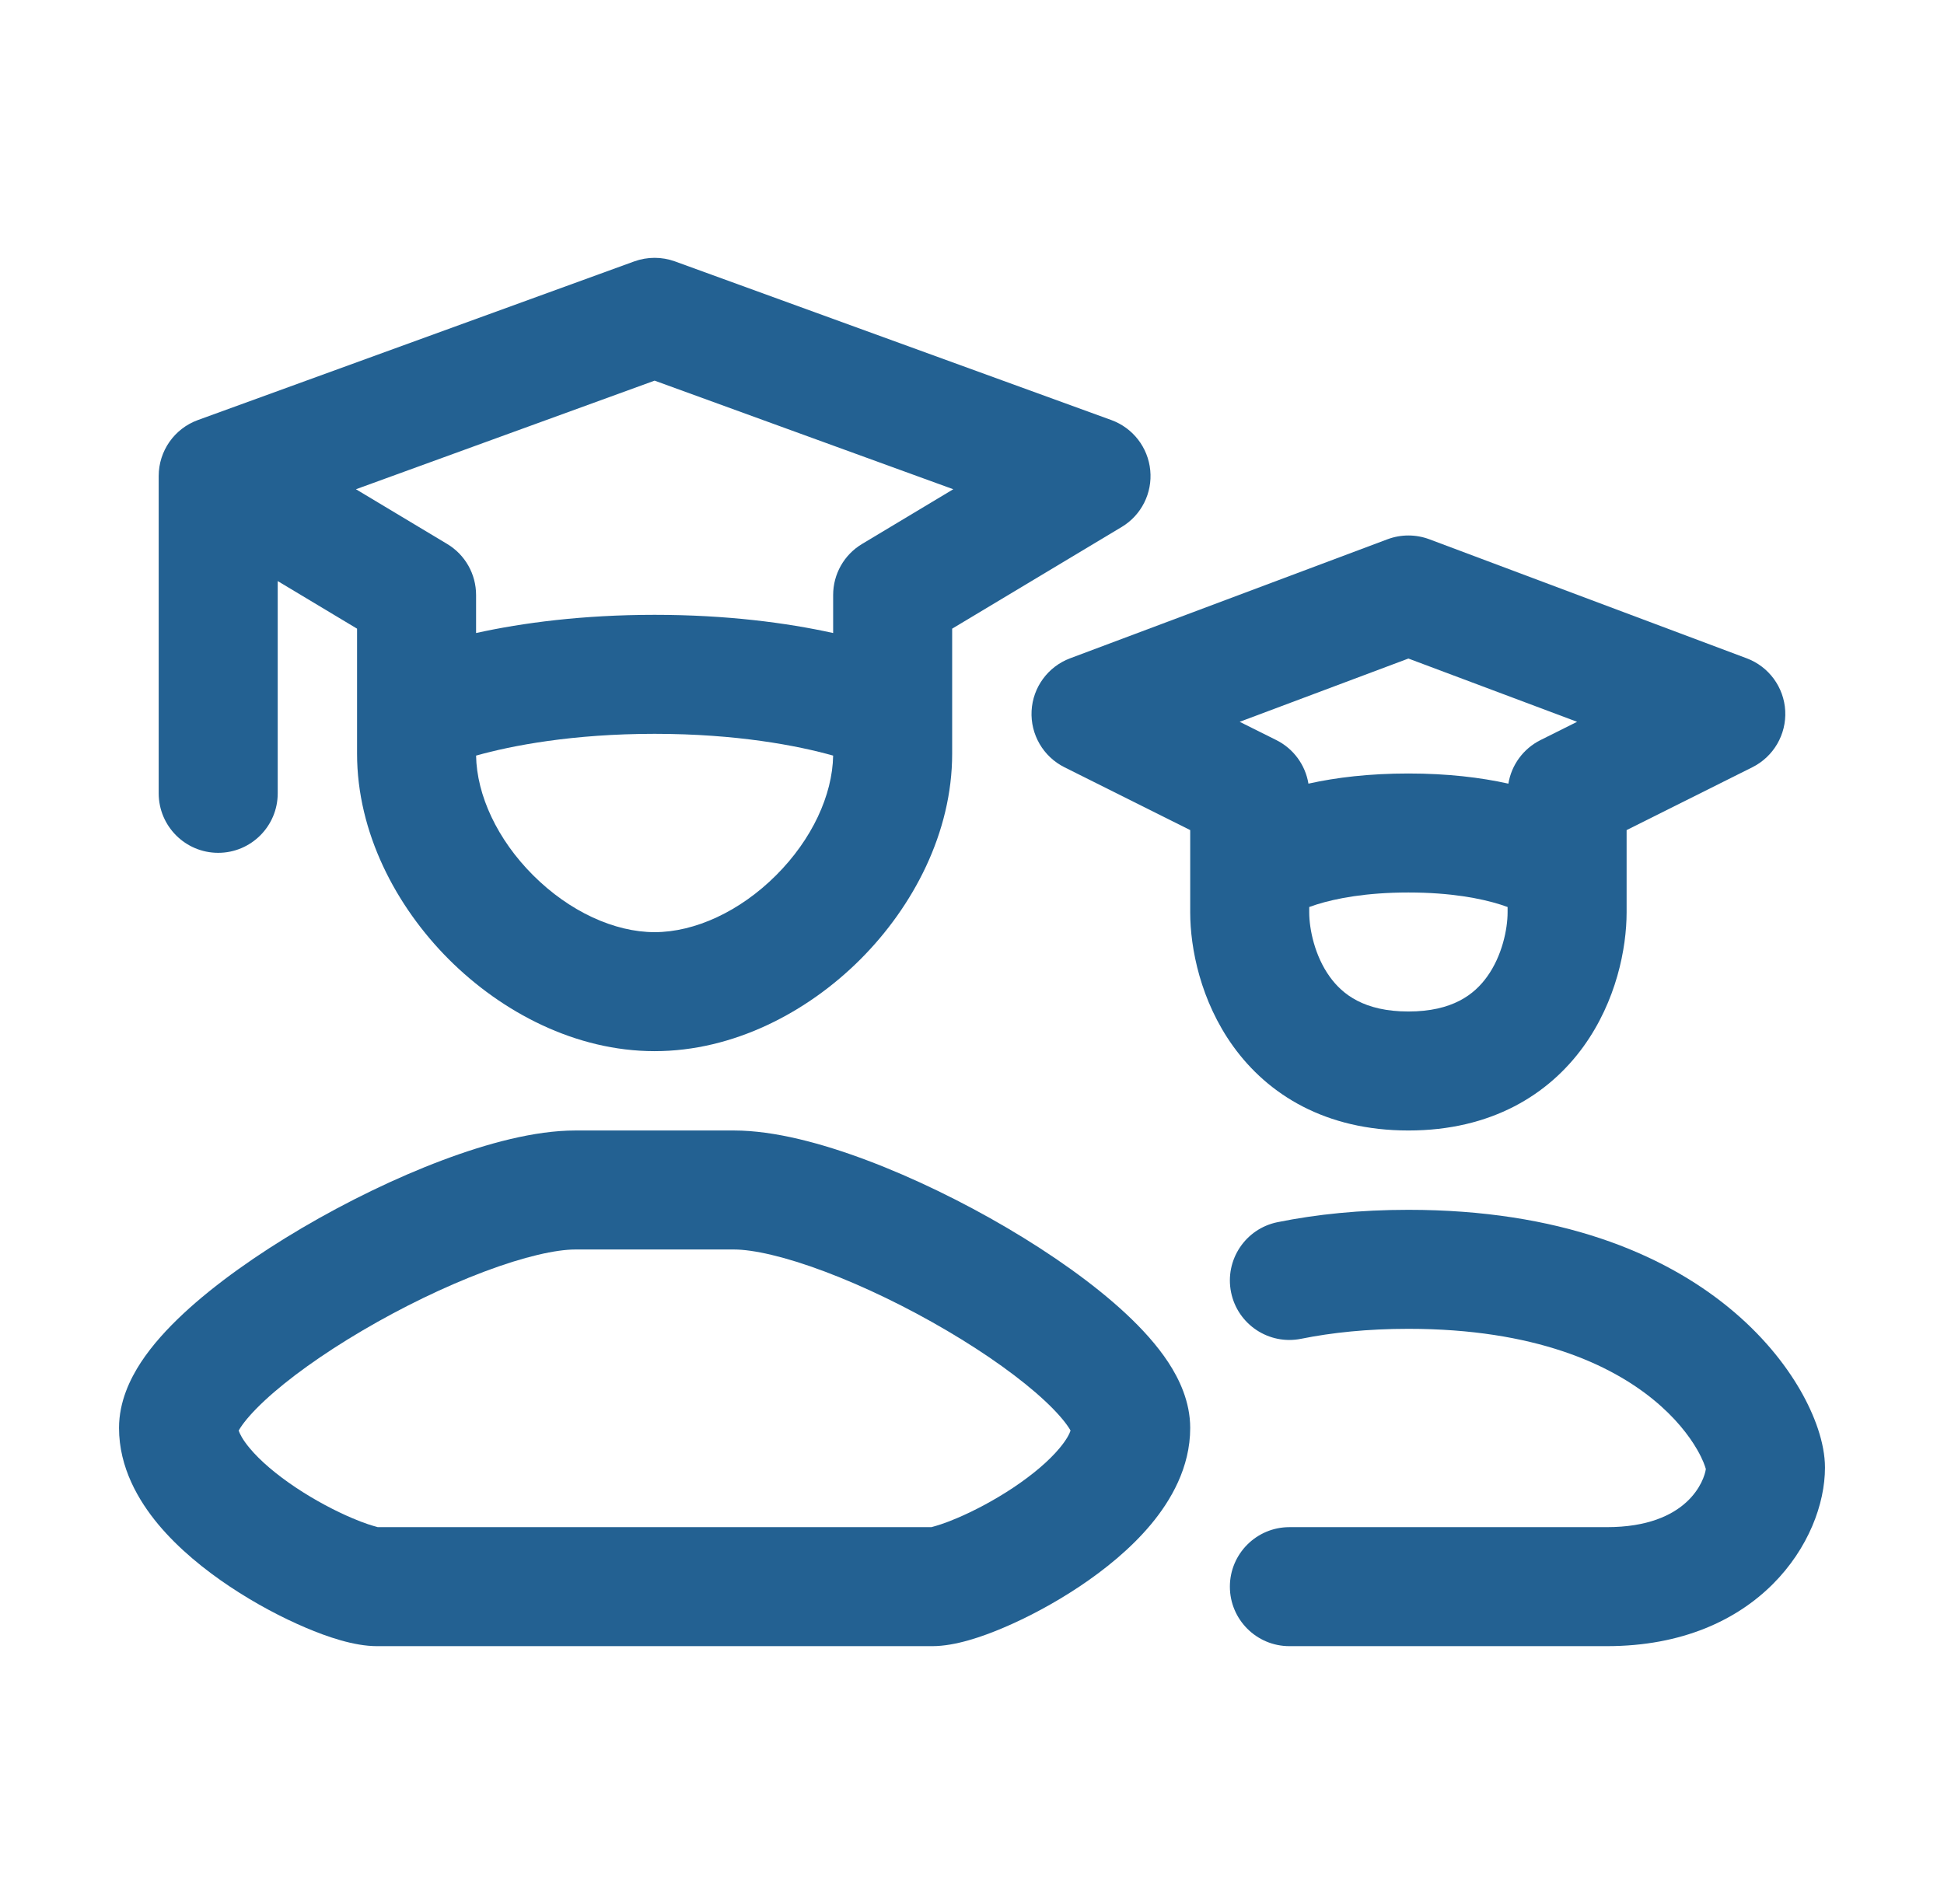
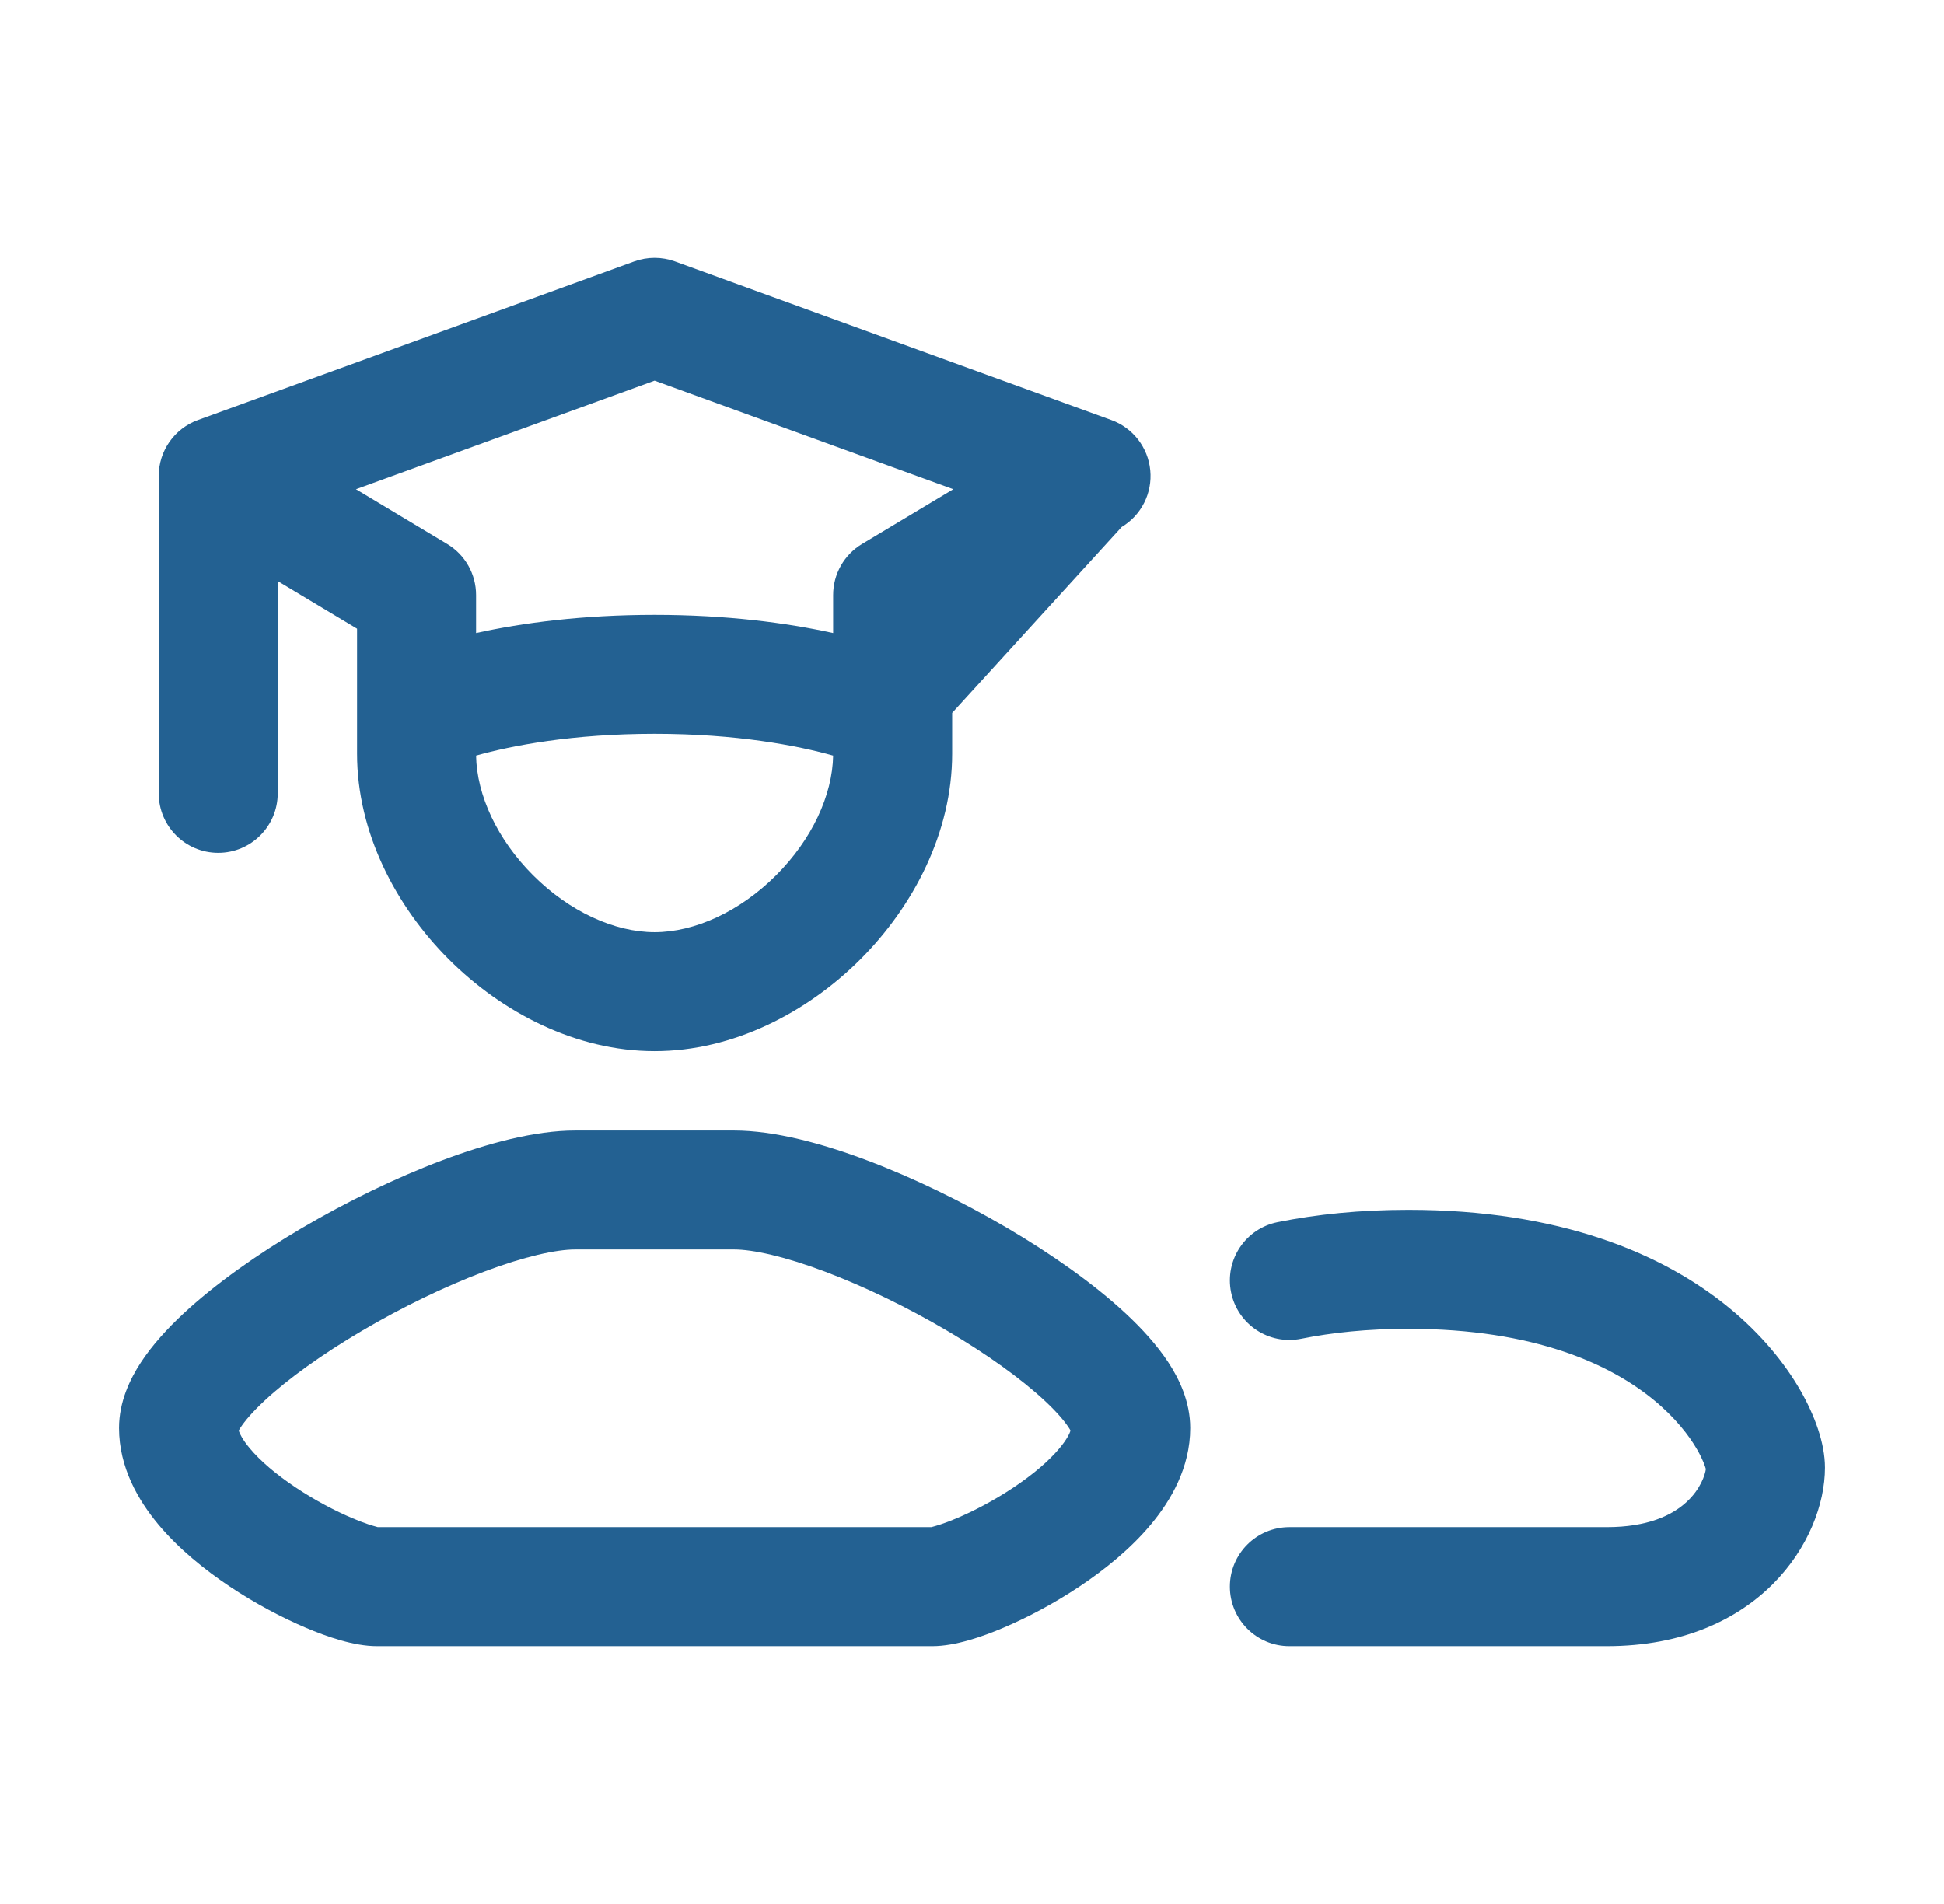
<svg xmlns="http://www.w3.org/2000/svg" width="49" height="48" viewBox="0 0 49 48" fill="none">
  <g id="students">
    <g id="Union">
-       <path fill-rule="evenodd" clip-rule="evenodd" d="M17.013 6.59C16.681 6.47 16.319 6.47 15.987 6.59L4.987 10.59C4.395 10.806 4 11.369 4 12V20C4 20.828 4.672 21.5 5.5 21.5C6.328 21.5 7 20.828 7 20V14.649L9 15.849V17.968C9 17.99 9 18.012 9 18.034V19C9 20.988 9.979 22.85 11.314 24.186C12.65 25.521 14.512 26.5 16.5 26.5C18.488 26.5 20.35 25.521 21.686 24.186C23.021 22.85 24 20.988 24 19V18.031C24 18.011 24 17.991 24 17.972V15.849L28.272 13.286C28.768 12.989 29.049 12.432 28.993 11.857C28.938 11.281 28.556 10.788 28.013 10.59L17.013 6.59ZM13.436 22.064C12.536 21.165 12.017 20.049 12 19.049C12.898 18.796 14.434 18.5 16.5 18.5C18.566 18.5 20.102 18.796 21 19.049C20.983 20.049 20.464 21.165 19.564 22.064C18.65 22.979 17.512 23.5 16.5 23.5C15.488 23.5 14.35 22.979 13.436 22.064ZM16.5 15.5C18.31 15.5 19.834 15.701 21 15.959V15C21 14.473 21.276 13.985 21.728 13.714L24.028 12.334L16.5 9.596L8.972 12.334L11.272 13.714C11.724 13.985 12 14.473 12 15V15.959C13.166 15.701 14.69 15.5 16.5 15.5Z" fill="#236192" />
+       <path fill-rule="evenodd" clip-rule="evenodd" d="M17.013 6.59C16.681 6.47 16.319 6.47 15.987 6.59L4.987 10.59C4.395 10.806 4 11.369 4 12V20C4 20.828 4.672 21.5 5.5 21.5C6.328 21.5 7 20.828 7 20V14.649L9 15.849V17.968C9 17.99 9 18.012 9 18.034V19C9 20.988 9.979 22.85 11.314 24.186C12.65 25.521 14.512 26.5 16.5 26.5C18.488 26.5 20.35 25.521 21.686 24.186C23.021 22.85 24 20.988 24 19V18.031C24 18.011 24 17.991 24 17.972L28.272 13.286C28.768 12.989 29.049 12.432 28.993 11.857C28.938 11.281 28.556 10.788 28.013 10.59L17.013 6.59ZM13.436 22.064C12.536 21.165 12.017 20.049 12 19.049C12.898 18.796 14.434 18.5 16.5 18.5C18.566 18.5 20.102 18.796 21 19.049C20.983 20.049 20.464 21.165 19.564 22.064C18.65 22.979 17.512 23.5 16.5 23.5C15.488 23.5 14.35 22.979 13.436 22.064ZM16.5 15.5C18.31 15.5 19.834 15.701 21 15.959V15C21 14.473 21.276 13.985 21.728 13.714L24.028 12.334L16.5 9.596L8.972 12.334L11.272 13.714C11.724 13.985 12 14.473 12 15V15.959C13.166 15.701 14.69 15.5 16.5 15.5Z" fill="#236192" />
      <path fill-rule="evenodd" clip-rule="evenodd" d="M14.5 28.5C13.478 28.5 12.277 28.826 11.143 29.253C9.976 29.692 8.742 30.294 7.614 30.957C6.493 31.617 5.426 32.367 4.617 33.122C4.214 33.498 3.838 33.91 3.552 34.345C3.281 34.76 3 35.333 3 36C3 36.998 3.49 37.831 3.988 38.429C4.502 39.045 5.158 39.575 5.793 39.998C6.435 40.426 7.111 40.783 7.711 41.037C8.238 41.261 8.921 41.5 9.5 41.5H23.5C24.079 41.5 24.762 41.261 25.289 41.037C25.889 40.783 26.565 40.426 27.207 39.998C27.842 39.575 28.498 39.045 29.012 38.429C29.51 37.831 30 36.998 30 36C30 35.333 29.72 34.76 29.448 34.345C29.162 33.91 28.786 33.498 28.383 33.122C27.574 32.367 26.507 31.617 25.386 30.957C24.258 30.294 23.024 29.692 21.857 29.253C20.724 28.826 19.522 28.5 18.5 28.5H14.5ZM6.293 36.508C6.11 36.289 6.042 36.142 6.016 36.065C6.027 36.045 6.042 36.02 6.061 35.991C6.17 35.824 6.364 35.595 6.664 35.315C7.261 34.758 8.132 34.133 9.136 33.543C10.133 32.956 11.212 32.433 12.201 32.06C13.223 31.674 14.022 31.5 14.5 31.5H18.5C18.978 31.5 19.776 31.674 20.799 32.06C21.788 32.433 22.867 32.956 23.864 33.543C24.868 34.133 25.739 34.758 26.336 35.315C26.636 35.595 26.83 35.824 26.939 35.991C26.959 36.02 26.973 36.045 26.984 36.065C26.959 36.142 26.89 36.289 26.707 36.508C26.439 36.83 26.033 37.175 25.543 37.502C25.06 37.824 24.549 38.092 24.117 38.275C23.786 38.416 23.589 38.469 23.516 38.489C23.477 38.499 23.473 38.5 23.5 38.5H9.5C9.527 38.5 9.522 38.499 9.484 38.489C9.411 38.469 9.214 38.416 8.883 38.275C8.451 38.092 7.94 37.824 7.457 37.502C6.967 37.175 6.561 36.83 6.293 36.508Z" fill="#236192" />
-       <path fill-rule="evenodd" clip-rule="evenodd" d="M36.027 13.595C35.687 13.468 35.313 13.468 34.973 13.595L26.973 16.596C26.415 16.805 26.033 17.326 26.002 17.921C25.971 18.517 26.296 19.075 26.829 19.342L30 20.927V23C30 23.907 30.26 25.233 31.083 26.377C31.961 27.596 33.411 28.5 35.5 28.5C37.589 28.5 39.039 27.596 39.917 26.377C40.74 25.233 41 23.907 41 23V20.927L44.171 19.342C44.704 19.075 45.029 18.517 44.998 17.921C44.967 17.326 44.585 16.805 44.027 16.596L36.027 13.595ZM33 23V22.866C33.054 22.846 33.113 22.826 33.178 22.805C33.675 22.648 34.438 22.5 35.5 22.5C36.562 22.5 37.325 22.648 37.822 22.805C37.887 22.826 37.946 22.846 38 22.866V23C38 23.427 37.86 24.1 37.483 24.623C37.161 25.071 36.611 25.5 35.5 25.5C34.389 25.5 33.839 25.071 33.517 24.623C33.14 24.1 33 23.427 33 23ZM35.5 19.5C36.482 19.5 37.32 19.6 38.02 19.756C38.097 19.286 38.395 18.875 38.829 18.658L39.752 18.197L35.5 16.602L31.247 18.197L32.171 18.658C32.605 18.875 32.903 19.286 32.98 19.756C33.68 19.6 34.518 19.5 35.5 19.5Z" fill="#236192" />
      <path d="M35.5 30.5C34.283 30.5 33.187 30.612 32.203 30.811C31.391 30.975 30.866 31.766 31.03 32.578C31.194 33.39 31.985 33.915 32.797 33.751C33.571 33.595 34.467 33.5 35.5 33.5C38.7 33.5 40.602 34.408 41.675 35.286C42.222 35.733 42.572 36.187 42.778 36.545C42.928 36.805 42.977 36.968 42.993 37.021C42.995 37.027 42.996 37.032 42.997 37.035C42.961 37.305 42.56 38.5 40.5 38.5H32.5C31.672 38.5 31 39.172 31 40C31 40.828 31.672 41.5 32.5 41.5H40.5C44.328 41.5 46 38.828 46 37C46 36.376 45.736 35.671 45.378 35.048C44.991 34.376 44.404 33.642 43.575 32.964C41.898 31.592 39.3 30.5 35.5 30.5Z" fill="#236192" />
    </g>
  </g>
</svg>